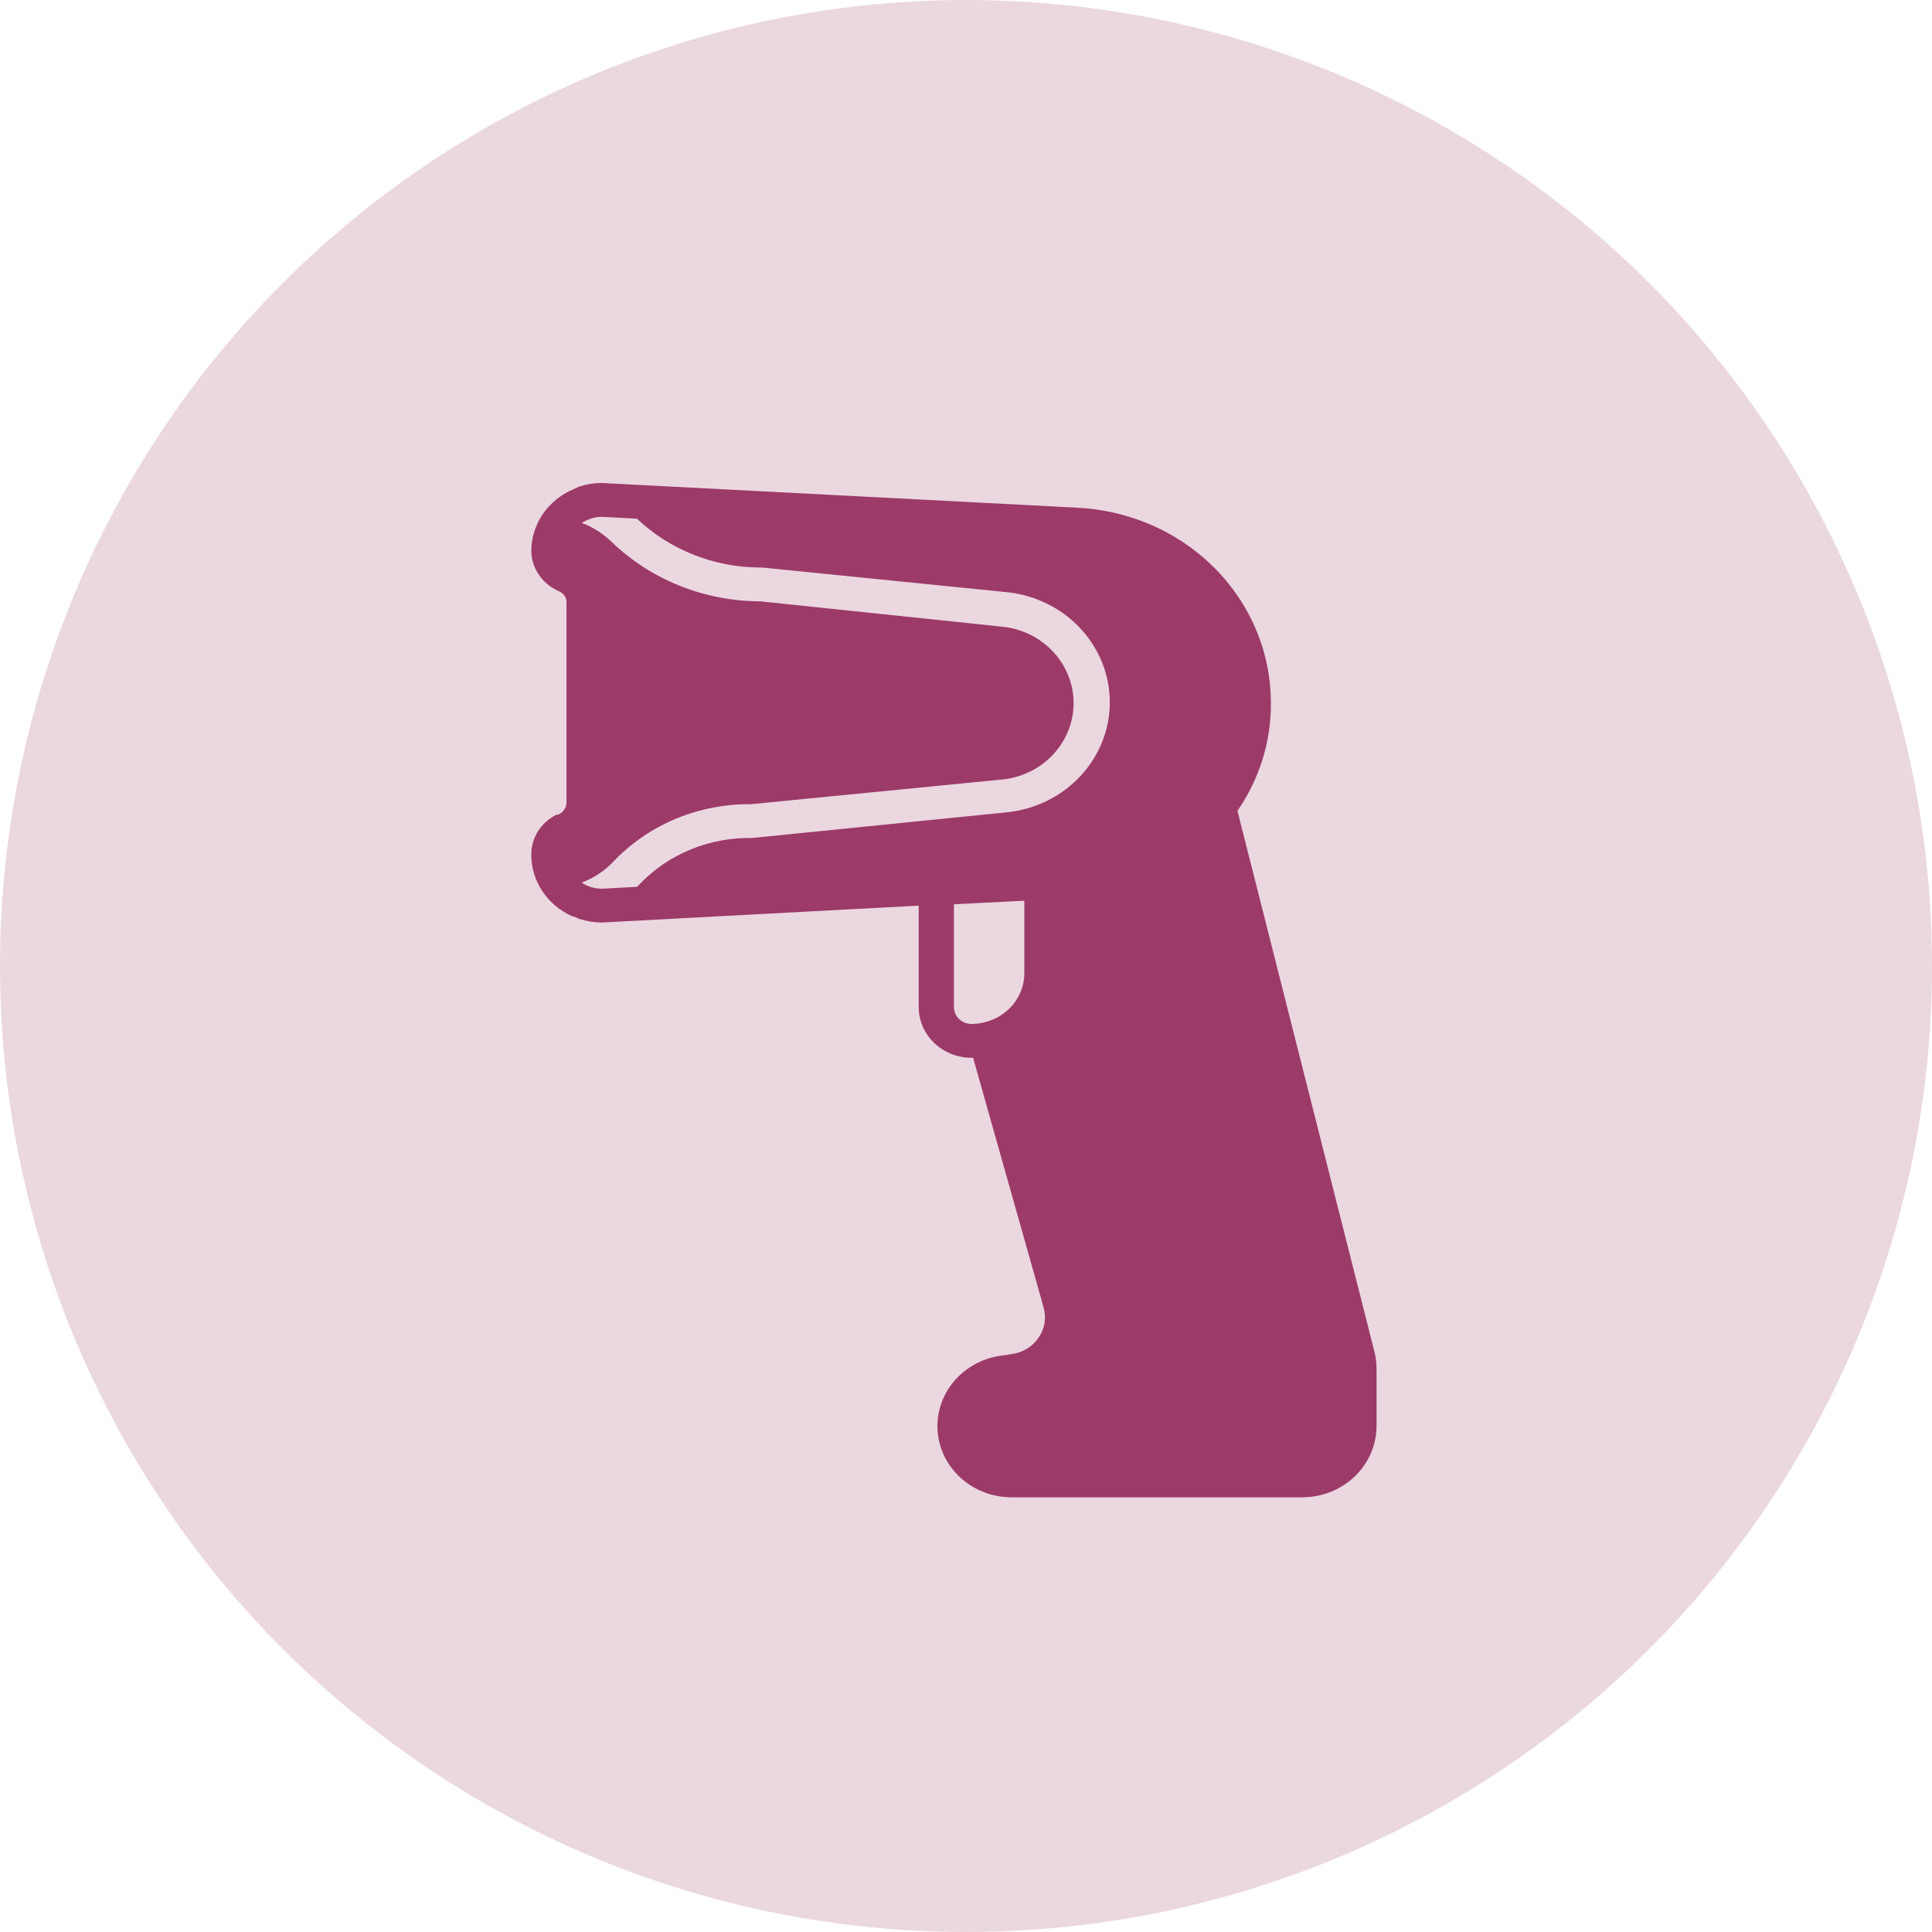
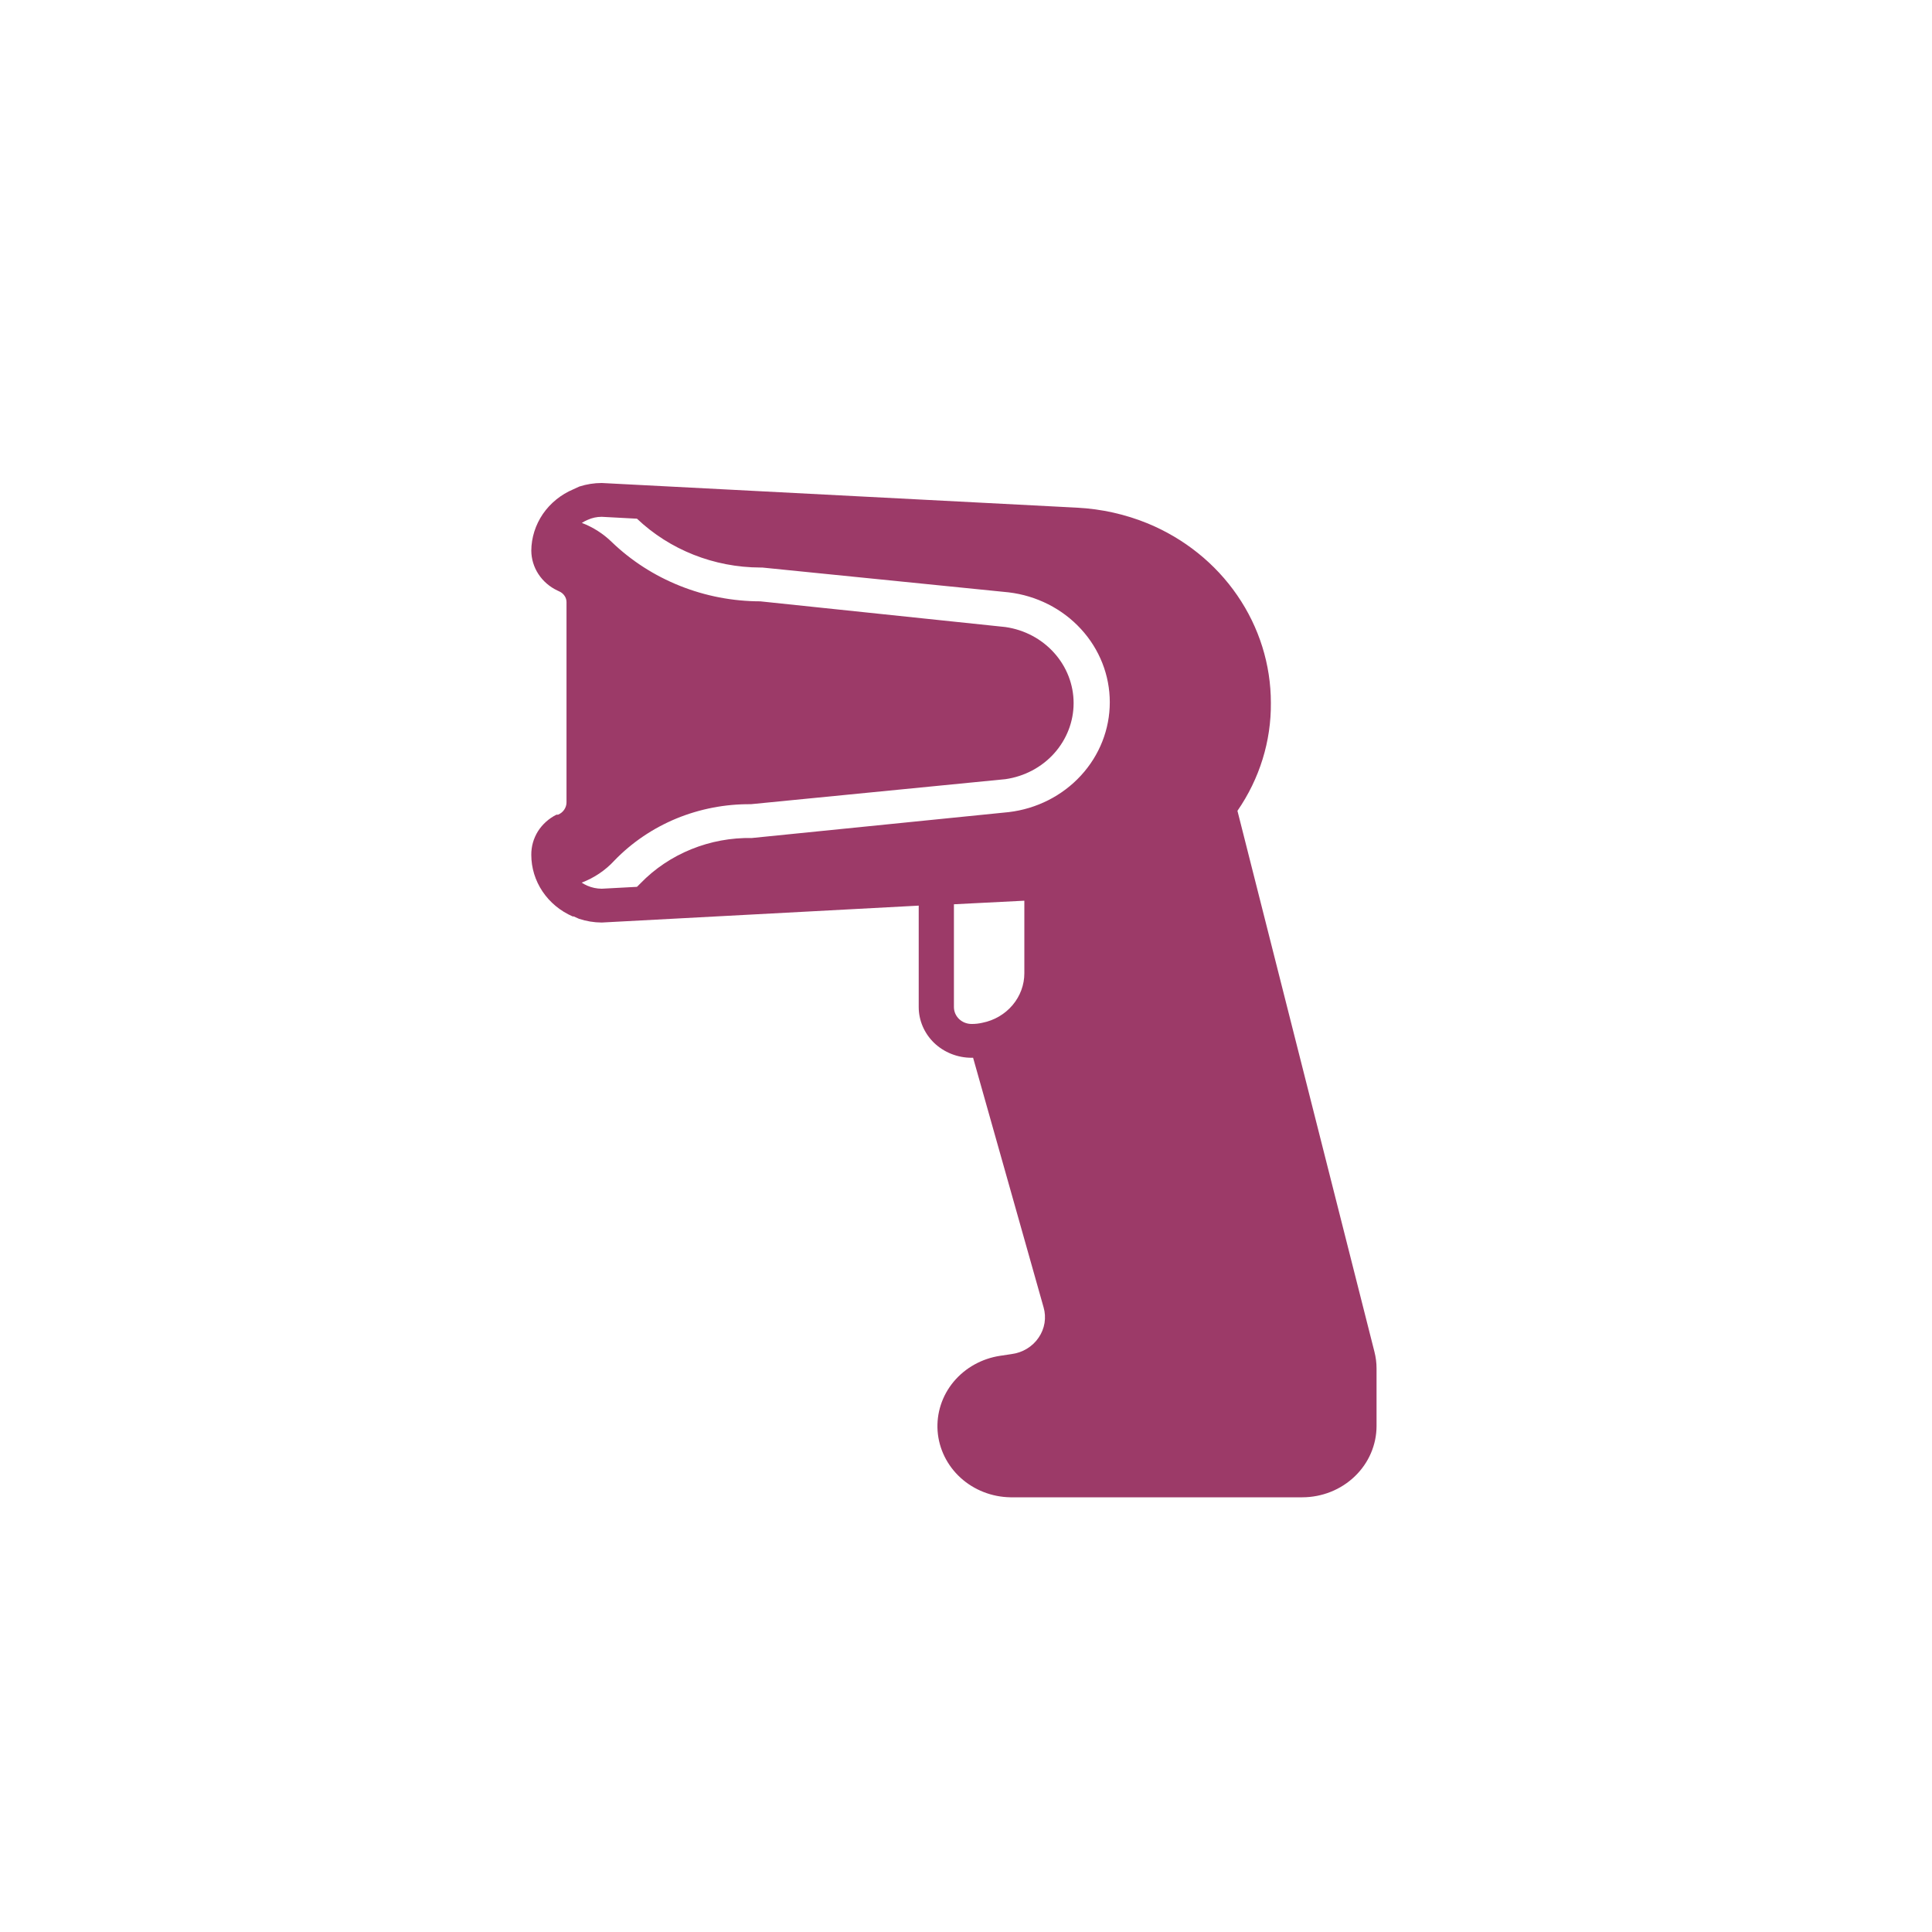
<svg xmlns="http://www.w3.org/2000/svg" width="40" height="40" viewBox="0 0 40 40" fill="none">
-   <circle cx="20" cy="20" r="20" fill="#9C3A68" fill-opacity="0.2" />
  <path d="M28.456 27.986L25.62 16.787C26.078 16.124 26.32 15.345 26.312 14.55C26.312 13.759 26.07 12.986 25.616 12.326C25.163 11.666 24.517 11.148 23.76 10.836C23.298 10.647 22.804 10.537 22.302 10.511L12.458 10C12.301 10 12.145 10.025 11.995 10.073L11.871 10.13C11.614 10.238 11.395 10.416 11.24 10.641C11.086 10.867 11.002 11.13 11 11.4C11.001 11.572 11.052 11.741 11.148 11.887C11.243 12.032 11.379 12.15 11.54 12.226L11.576 12.243C11.621 12.262 11.66 12.294 11.687 12.334C11.715 12.373 11.729 12.42 11.729 12.467V16.608C11.73 16.663 11.713 16.717 11.682 16.763C11.651 16.809 11.607 16.845 11.554 16.867H11.521C11.363 16.946 11.23 17.065 11.137 17.212C11.045 17.36 10.998 17.528 11 17.7C11 17.969 11.081 18.232 11.233 18.458C11.385 18.684 11.602 18.863 11.857 18.974H11.879L11.988 19.023C12.139 19.073 12.298 19.099 12.458 19.1L19.021 18.75V20.85C19.021 21.128 19.136 21.395 19.341 21.593C19.546 21.789 19.825 21.9 20.115 21.9H20.147L21.606 27.066C21.637 27.172 21.643 27.283 21.626 27.391C21.608 27.5 21.566 27.604 21.503 27.695C21.441 27.787 21.358 27.865 21.261 27.924C21.164 27.983 21.056 28.02 20.942 28.035L20.709 28.07C20.329 28.127 19.985 28.318 19.744 28.607C19.504 28.895 19.386 29.26 19.412 29.628C19.439 29.997 19.609 30.342 19.888 30.596C20.167 30.85 20.536 30.994 20.92 31H26.965C27.372 30.999 27.762 30.843 28.049 30.567C28.337 30.291 28.499 29.917 28.5 29.526V28.333C28.5 28.216 28.485 28.1 28.456 27.986ZM13.188 18.361L12.458 18.4C12.355 18.399 12.253 18.378 12.159 18.337C12.119 18.32 12.08 18.298 12.043 18.274C12.303 18.175 12.536 18.018 12.721 17.816C13.081 17.443 13.519 17.147 14.005 16.946C14.492 16.746 15.017 16.645 15.546 16.65L20.815 16.132C21.208 16.076 21.567 15.886 21.826 15.597C22.085 15.307 22.228 14.939 22.228 14.557C22.228 14.175 22.085 13.807 21.826 13.518C21.567 13.228 21.208 13.038 20.815 12.982L15.74 12.45C15.168 12.449 14.603 12.34 14.076 12.129C13.548 11.918 13.069 11.61 12.666 11.222C12.49 11.05 12.279 10.915 12.046 10.826C12.085 10.802 12.125 10.78 12.167 10.763C12.258 10.721 12.357 10.7 12.458 10.7L13.188 10.739C13.867 11.384 14.784 11.747 15.74 11.75H15.78L20.884 12.264C21.462 12.333 21.994 12.603 22.379 13.022C22.765 13.441 22.977 13.98 22.977 14.54C22.977 15.098 22.765 15.638 22.379 16.057C21.994 16.476 21.462 16.746 20.884 16.814L15.568 17.35C15.137 17.342 14.71 17.421 14.313 17.582C13.916 17.743 13.558 17.982 13.264 18.285L13.188 18.361ZM19.75 20.85V18.722L21.208 18.648V20.15C21.208 20.39 21.122 20.623 20.964 20.81C20.806 20.997 20.586 21.126 20.341 21.175C20.267 21.192 20.191 21.201 20.115 21.2C20.018 21.2 19.925 21.163 19.857 21.098C19.788 21.032 19.75 20.943 19.75 20.85Z" fill="#9C3A68" />
</svg>